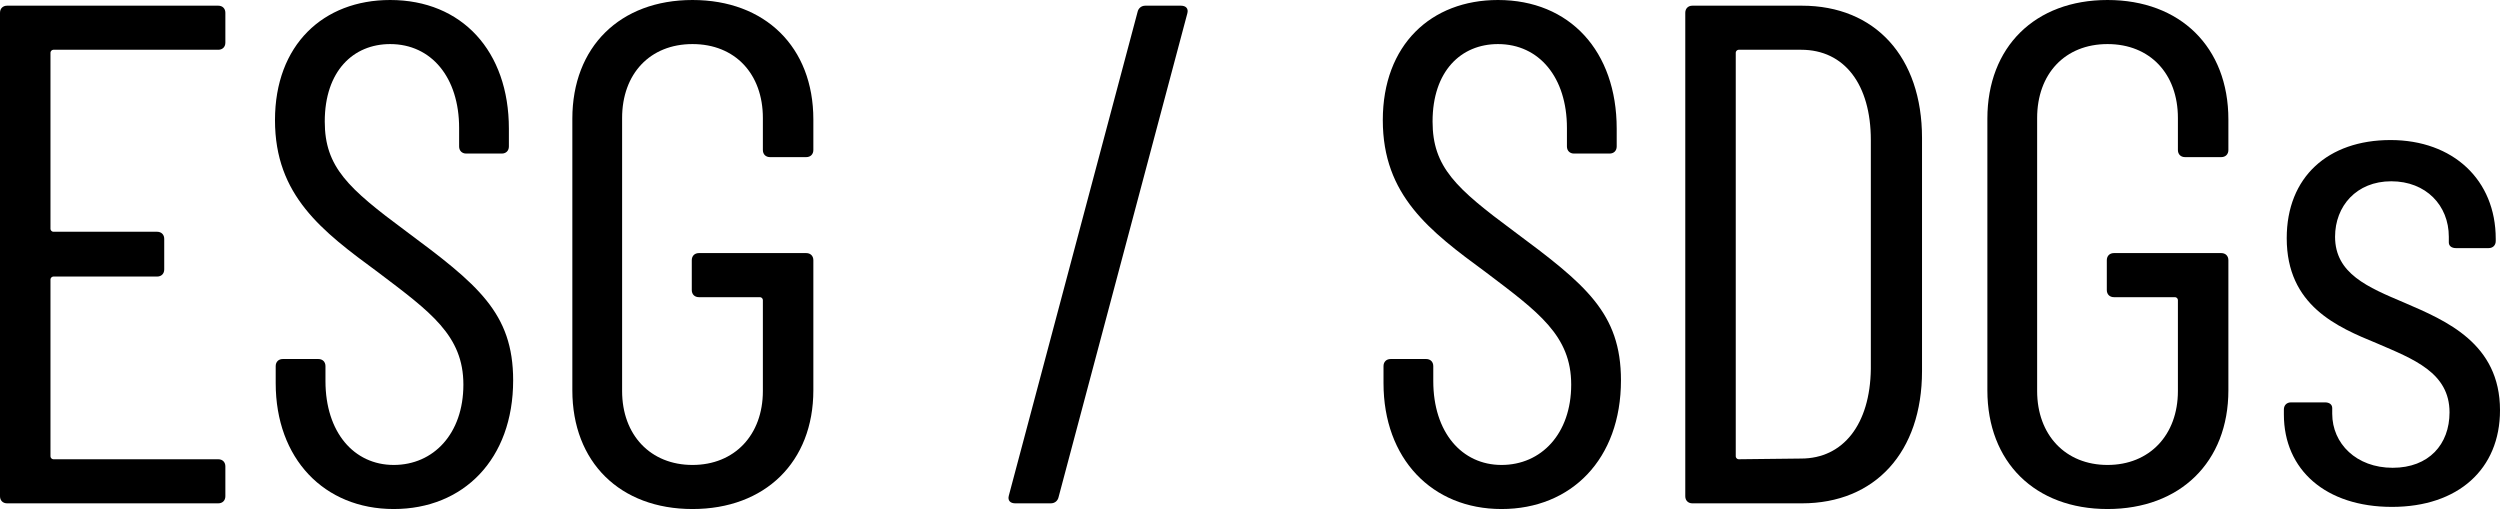
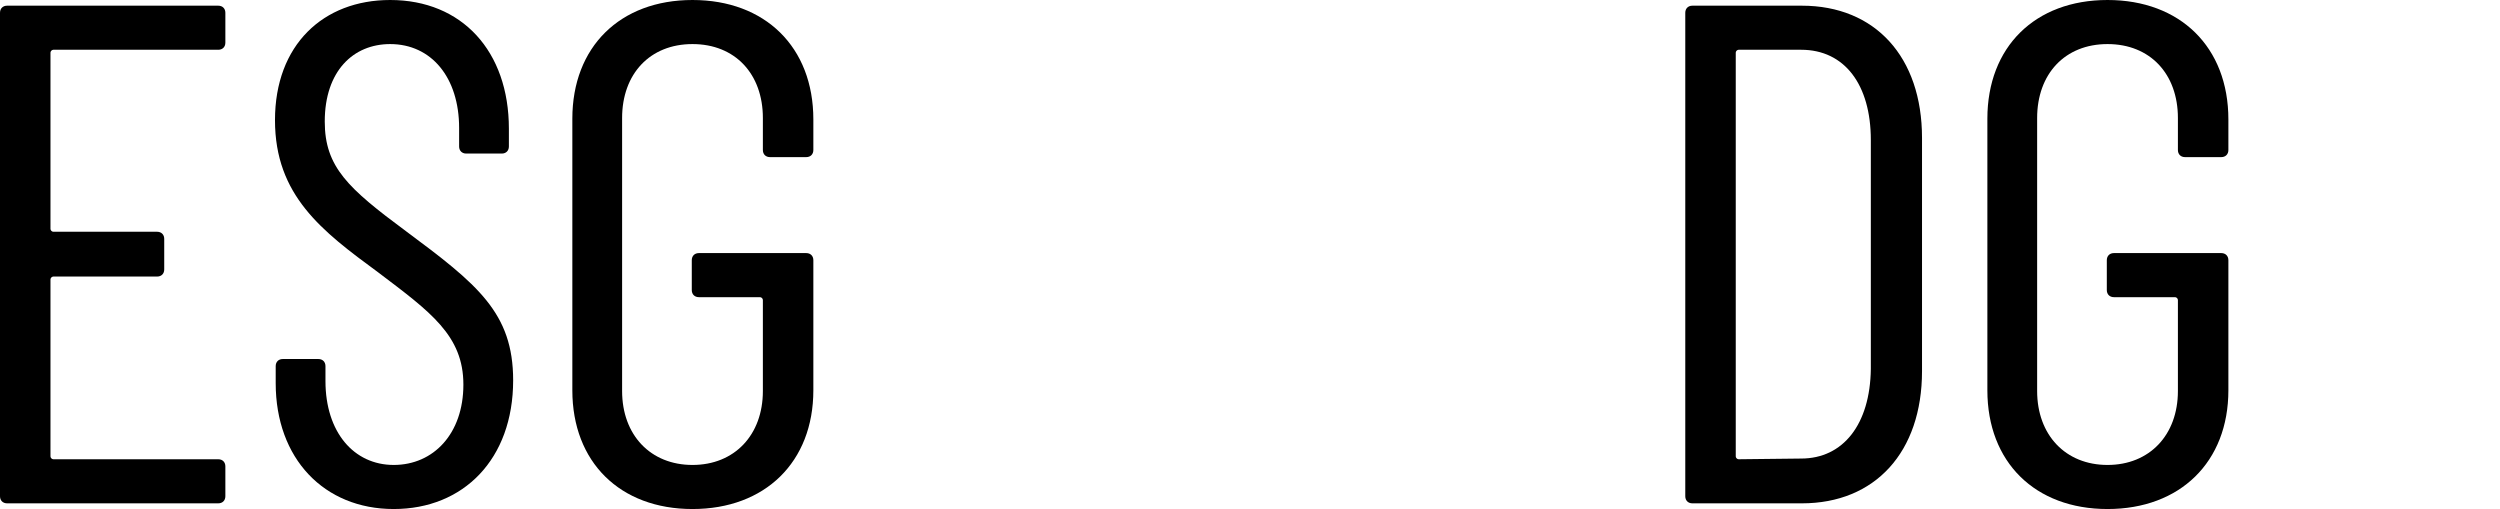
<svg xmlns="http://www.w3.org/2000/svg" viewBox="0 0 527.48 107.4">
  <path d="m46.05 10.5h-34.8c-.3 0-.6.3-.6.6v37.2c0 .3.3.6.6.6h21.9c.9 0 1.5.6 1.5 1.5v6.45c0 .9-.6 1.5-1.5 1.5h-21.9c-.3 0-.6.3-.6.6v37.35c0 .3.3.6.6.6h34.8c.9 0 1.5.6 1.5 1.5v6.3c0 .9-.6 1.5-1.5 1.5h-44.55c-.9 0-1.5-.6-1.5-1.5v-102c0-.9.6-1.5 1.5-1.5h44.55c.9 0 1.5.6 1.5 1.5v6.3c0 .9-.6 1.5-1.5 1.5z" />
  <path d="m58.17 80.85v-3.6c0-.9.6-1.5 1.5-1.5h7.5c.9 0 1.5.6 1.5 1.5v3.15c0 10.8 6 17.7 14.4 17.7s14.7-6.6 14.7-16.95-6.9-15.3-18-23.7c-11.85-8.7-21.75-16.2-21.75-32.1s10.2-25.35 24.3-25.35c15.15 0 25.05 10.8 25.05 27.15v3.75c0 .9-.6 1.5-1.5 1.5h-7.5c-.9 0-1.5-.6-1.5-1.5v-3.9c0-10.65-5.85-17.7-14.55-17.7-7.8 0-13.8 5.7-13.8 16.35 0 9.6 4.95 14.1 17.1 23.1 15.15 11.25 22.65 17.25 22.65 31.5 0 16.65-10.5 27.15-25.2 27.15s-24.9-10.65-24.9-26.55z" />
  <path d="m120.76 82.35v-57.3c0-15.15 10.05-25.05 25.35-25.05s25.5 9.9 25.5 25.2v6.45c0 .9-.6 1.5-1.5 1.5h-7.65c-.9 0-1.5-.6-1.5-1.5v-6.75c0-9.3-5.85-15.6-14.85-15.6s-14.85 6.3-14.85 15.6v57.6c0 9.3 6 15.6 14.85 15.6s14.85-6.3 14.85-15.6v-19.2c0-.3-.3-.6-.6-.6h-12.9c-.9 0-1.5-.6-1.5-1.5v-6.3c0-.9.6-1.5 1.5-1.5h22.65c.9 0 1.5.6 1.5 1.5v27.45c0 15.15-10.2 25.05-25.5 25.05s-25.35-9.9-25.35-25.05z" />
-   <path d="m212.86 104.55 27.15-102c.15-.75.75-1.35 1.65-1.35h7.5c1.05 0 1.65.6 1.35 1.65l-27.15 102c-.15.75-.75 1.35-1.65 1.35h-7.5c-1.05 0-1.65-.6-1.35-1.65z" />
-   <path d="m291.91 80.85v-3.6c0-.9.6-1.5 1.5-1.5h7.5c.9 0 1.5.6 1.5 1.5v3.15c0 10.8 6 17.7 14.4 17.7s14.7-6.6 14.7-16.95-6.9-15.3-18-23.7c-11.85-8.7-21.75-16.2-21.75-32.1s10.2-25.35 24.3-25.35c15.15 0 25.05 10.8 25.05 27.15v3.75c0 .9-.6 1.5-1.5 1.5h-7.5c-.9 0-1.5-.6-1.5-1.5v-3.9c0-10.65-5.85-17.7-14.55-17.7-7.8 0-13.8 5.7-13.8 16.35 0 9.6 4.95 14.1 17.1 23.1 15.15 11.25 22.65 17.25 22.65 31.5 0 16.65-10.5 27.15-25.2 27.15s-24.9-10.65-24.9-26.55z" />
  <path d="m355.58 104.7v-102c0-.9.6-1.5 1.5-1.5h23.1c15.45 0 25.35 10.8 25.35 27.9v49.2c0 17.1-9.9 27.9-25.35 27.9h-23.1c-.9 0-1.5-.6-1.5-1.5zm11.25-7.8 13.2-.15c8.85 0 14.55-7.2 14.7-18.9v-48.3c0-11.7-5.55-19.05-14.7-19.05h-13.2c-.3 0-.6.3-.6.6v85.2c0 .3.3.6.6.6z" />
  <path d="m419.32 82.35v-57.3c0-15.15 10.05-25.05 25.35-25.05s25.5 9.9 25.5 25.2v6.45c0 .9-.6 1.5-1.5 1.5h-7.65c-.9 0-1.5-.6-1.5-1.5v-6.75c0-9.3-5.85-15.6-14.85-15.6s-14.85 6.3-14.85 15.6v57.6c0 9.3 6 15.6 14.85 15.6s14.85-6.3 14.85-15.6v-19.2c0-.3-.3-.6-.6-.6h-12.9c-.9 0-1.5-.6-1.5-1.5v-6.3c0-.9.6-1.5 1.5-1.5h22.65c.9 0 1.5.6 1.5 1.5v27.45c0 15.15-10.2 25.05-25.5 25.05s-25.35-9.9-25.35-25.05z" />
-   <path d="m481.88 87.45v-1.05c0-.9.6-1.5 1.5-1.5h7.2c.9 0 1.5.45 1.5 1.2v1.2c0 6.3 5.1 11.4 12.75 11.4s12-4.95 12-11.7c0-8.4-7.65-11.25-15.3-14.55-8.4-3.45-19.05-7.95-19.05-22.2 0-12.9 8.7-20.7 21.9-20.7s22.2 8.4 22.2 20.85v.45c0 .9-.6 1.5-1.5 1.5h-6.9c-.9 0-1.5-.45-1.5-1.2v-1.2c0-6.6-4.8-11.7-12.15-11.7s-11.85 5.25-11.85 11.7c0 7.8 6.9 10.65 14.7 13.95 8.7 3.75 20.1 8.55 20.1 22.65 0 12.45-8.85 20.4-22.8 20.4s-22.8-7.8-22.8-19.5z" />
</svg>